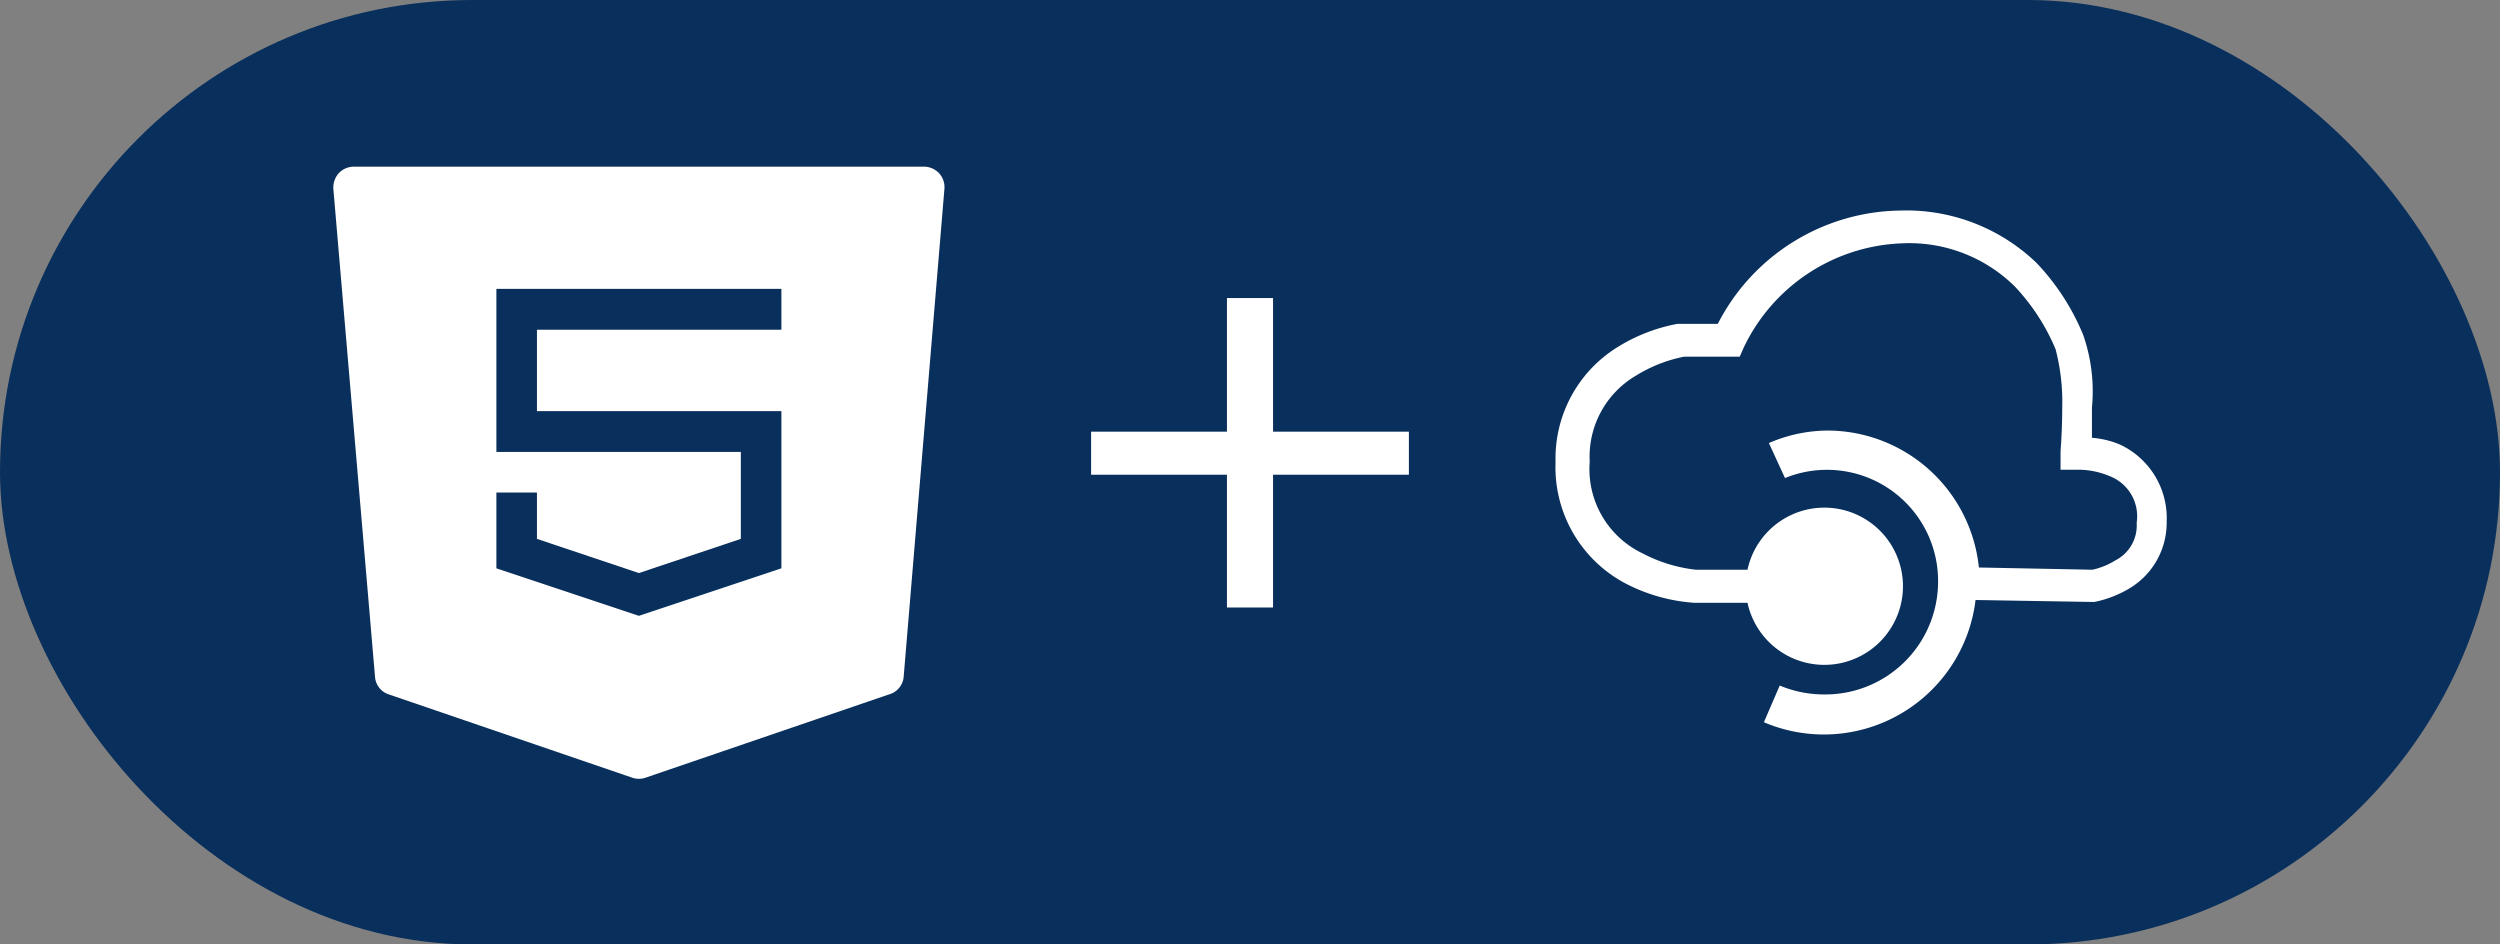
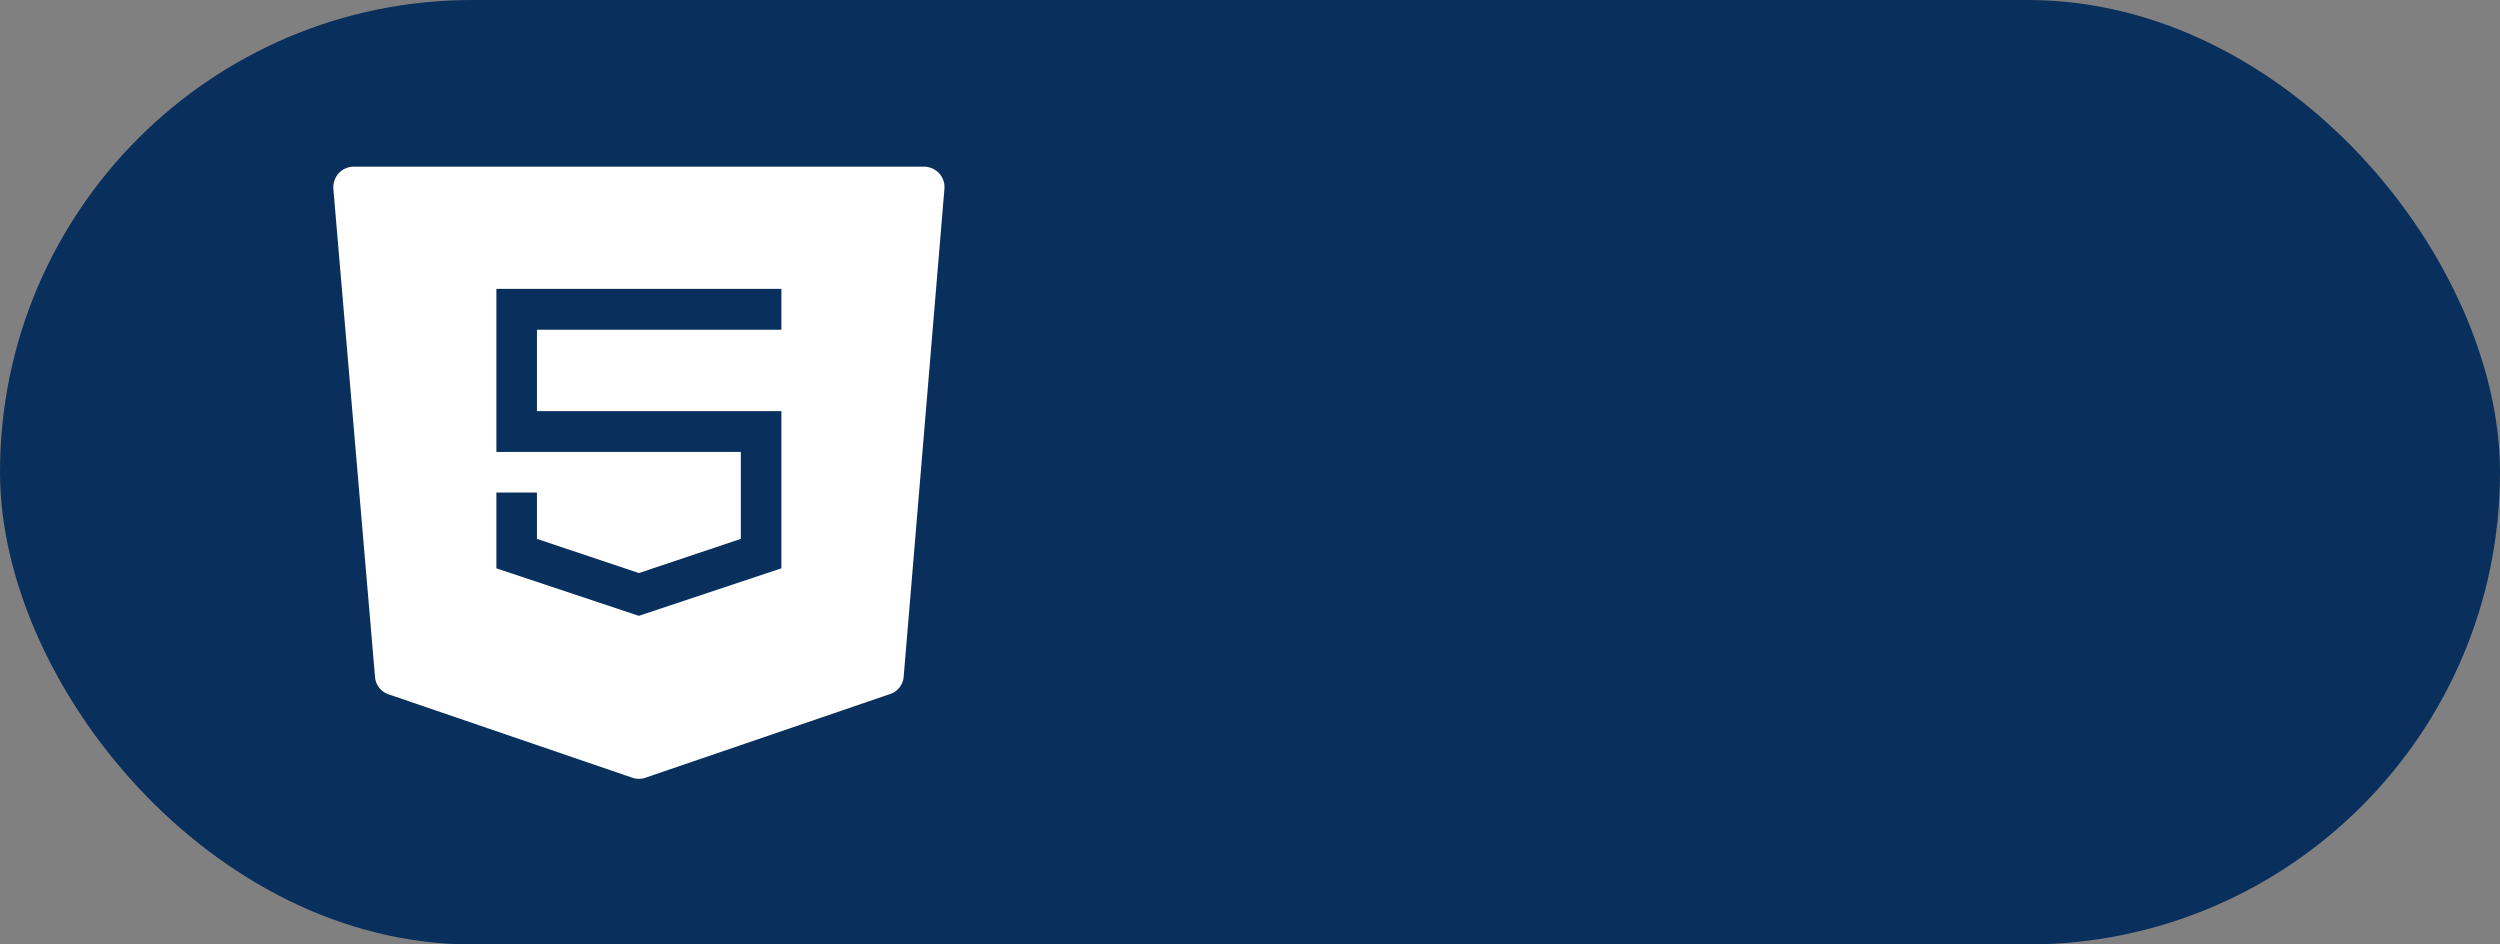
<svg xmlns="http://www.w3.org/2000/svg" viewBox="0 0 90 34">
  <rect x="0" y="0" width="90" height="34" fill="#808080" stroke="none" />
  <defs>
    <style>.cls-1{fill:#092f5c;}.cls-2{fill:#fff;}</style>
  </defs>
  <title>html-webapi</title>
  <g id="Layer_2" data-name="Layer 2">
    <g id="Layer_1-2" data-name="Layer 1">
      <rect class="cls-1" width="90" height="34" rx="17" ry="17" />
-       <polygon class="cls-2" points="50.72 15.54 45.83 15.54 45.83 10.73 44.17 10.73 44.17 15.54 39.28 15.54 39.28 17.09 44.17 17.09 44.17 21.87 45.83 21.87 45.83 17.09 50.72 17.09 50.72 15.54" />
    </g>
    <g id="web_api" data-name="web api">
-       <path class="cls-2" d="M76.31,16a3.28,3.28,0,0,0-1-.24c0-.3,0-.5,0-1.08A6.2,6.2,0,0,0,75,12.07a8.37,8.37,0,0,0-1.68-2.6,6.76,6.76,0,0,0-4.92-1.89h0a7.49,7.49,0,0,0-6.56,4.08H60.44l-.06,0a6.23,6.23,0,0,0-2.17.85A4.71,4.71,0,0,0,56,16.63,4.73,4.73,0,0,0,58.51,21a6.29,6.29,0,0,0,2.47.7v0h0l1.93,0a2.83,2.83,0,1,0,0-1.19l-1.86,0h0a5.4,5.4,0,0,1-1.92-.59,3.36,3.36,0,0,1-1.9-3.3,3.38,3.38,0,0,1,1.67-3.1,5.18,5.18,0,0,1,1.73-.68h2l.15-.34a6.58,6.58,0,0,1,5.69-3.74,5.41,5.41,0,0,1,4.06,1.55A7.53,7.53,0,0,1,74,12.57a7.51,7.51,0,0,1,.24,2.11c0,.84-.06,1.56-.06,1.56l0,.67.66,0a2.89,2.89,0,0,1,1.08.22,1.55,1.55,0,0,1,1,1.69,1.41,1.41,0,0,1-.76,1.35,2.67,2.67,0,0,1-.83.34l-4.09-.08a5.49,5.49,0,0,0-5.44-4.93h0a5.37,5.37,0,0,0-2.12.45l.58,1.26A4,4,0,0,1,69.77,21,4.06,4.06,0,0,1,65.69,25a4.14,4.14,0,0,1-1.62-.32L63.5,26a5.5,5.5,0,0,0,7.62-4.4l4.19.07h.09a4,4,0,0,0,1.28-.5A2.75,2.75,0,0,0,78,18.78,2.92,2.92,0,0,0,76.31,16Z" />
-     </g>
+       </g>
    <g id="html_5" data-name="html 5">
      <path class="cls-2" d="M12.19,6.24A.75.75,0,0,1,12.73,6H33.27a.75.75,0,0,1,.54.24.74.74,0,0,1,.19.55l-1.47,17.6A.72.72,0,0,1,32,25L23.23,28a.72.72,0,0,1-.46,0L14,25a.72.72,0,0,1-.5-.64L12,6.79A.79.79,0,0,1,12.19,6.24ZM28.13,10.4H17.87v5.87h8.8V19.4L23,20.63,19.33,19.4V17.73H17.87v2.73L23,22.17l5.13-1.71V14.8h-8.8V11.87h8.8Z" />
    </g>
  </g>
</svg>